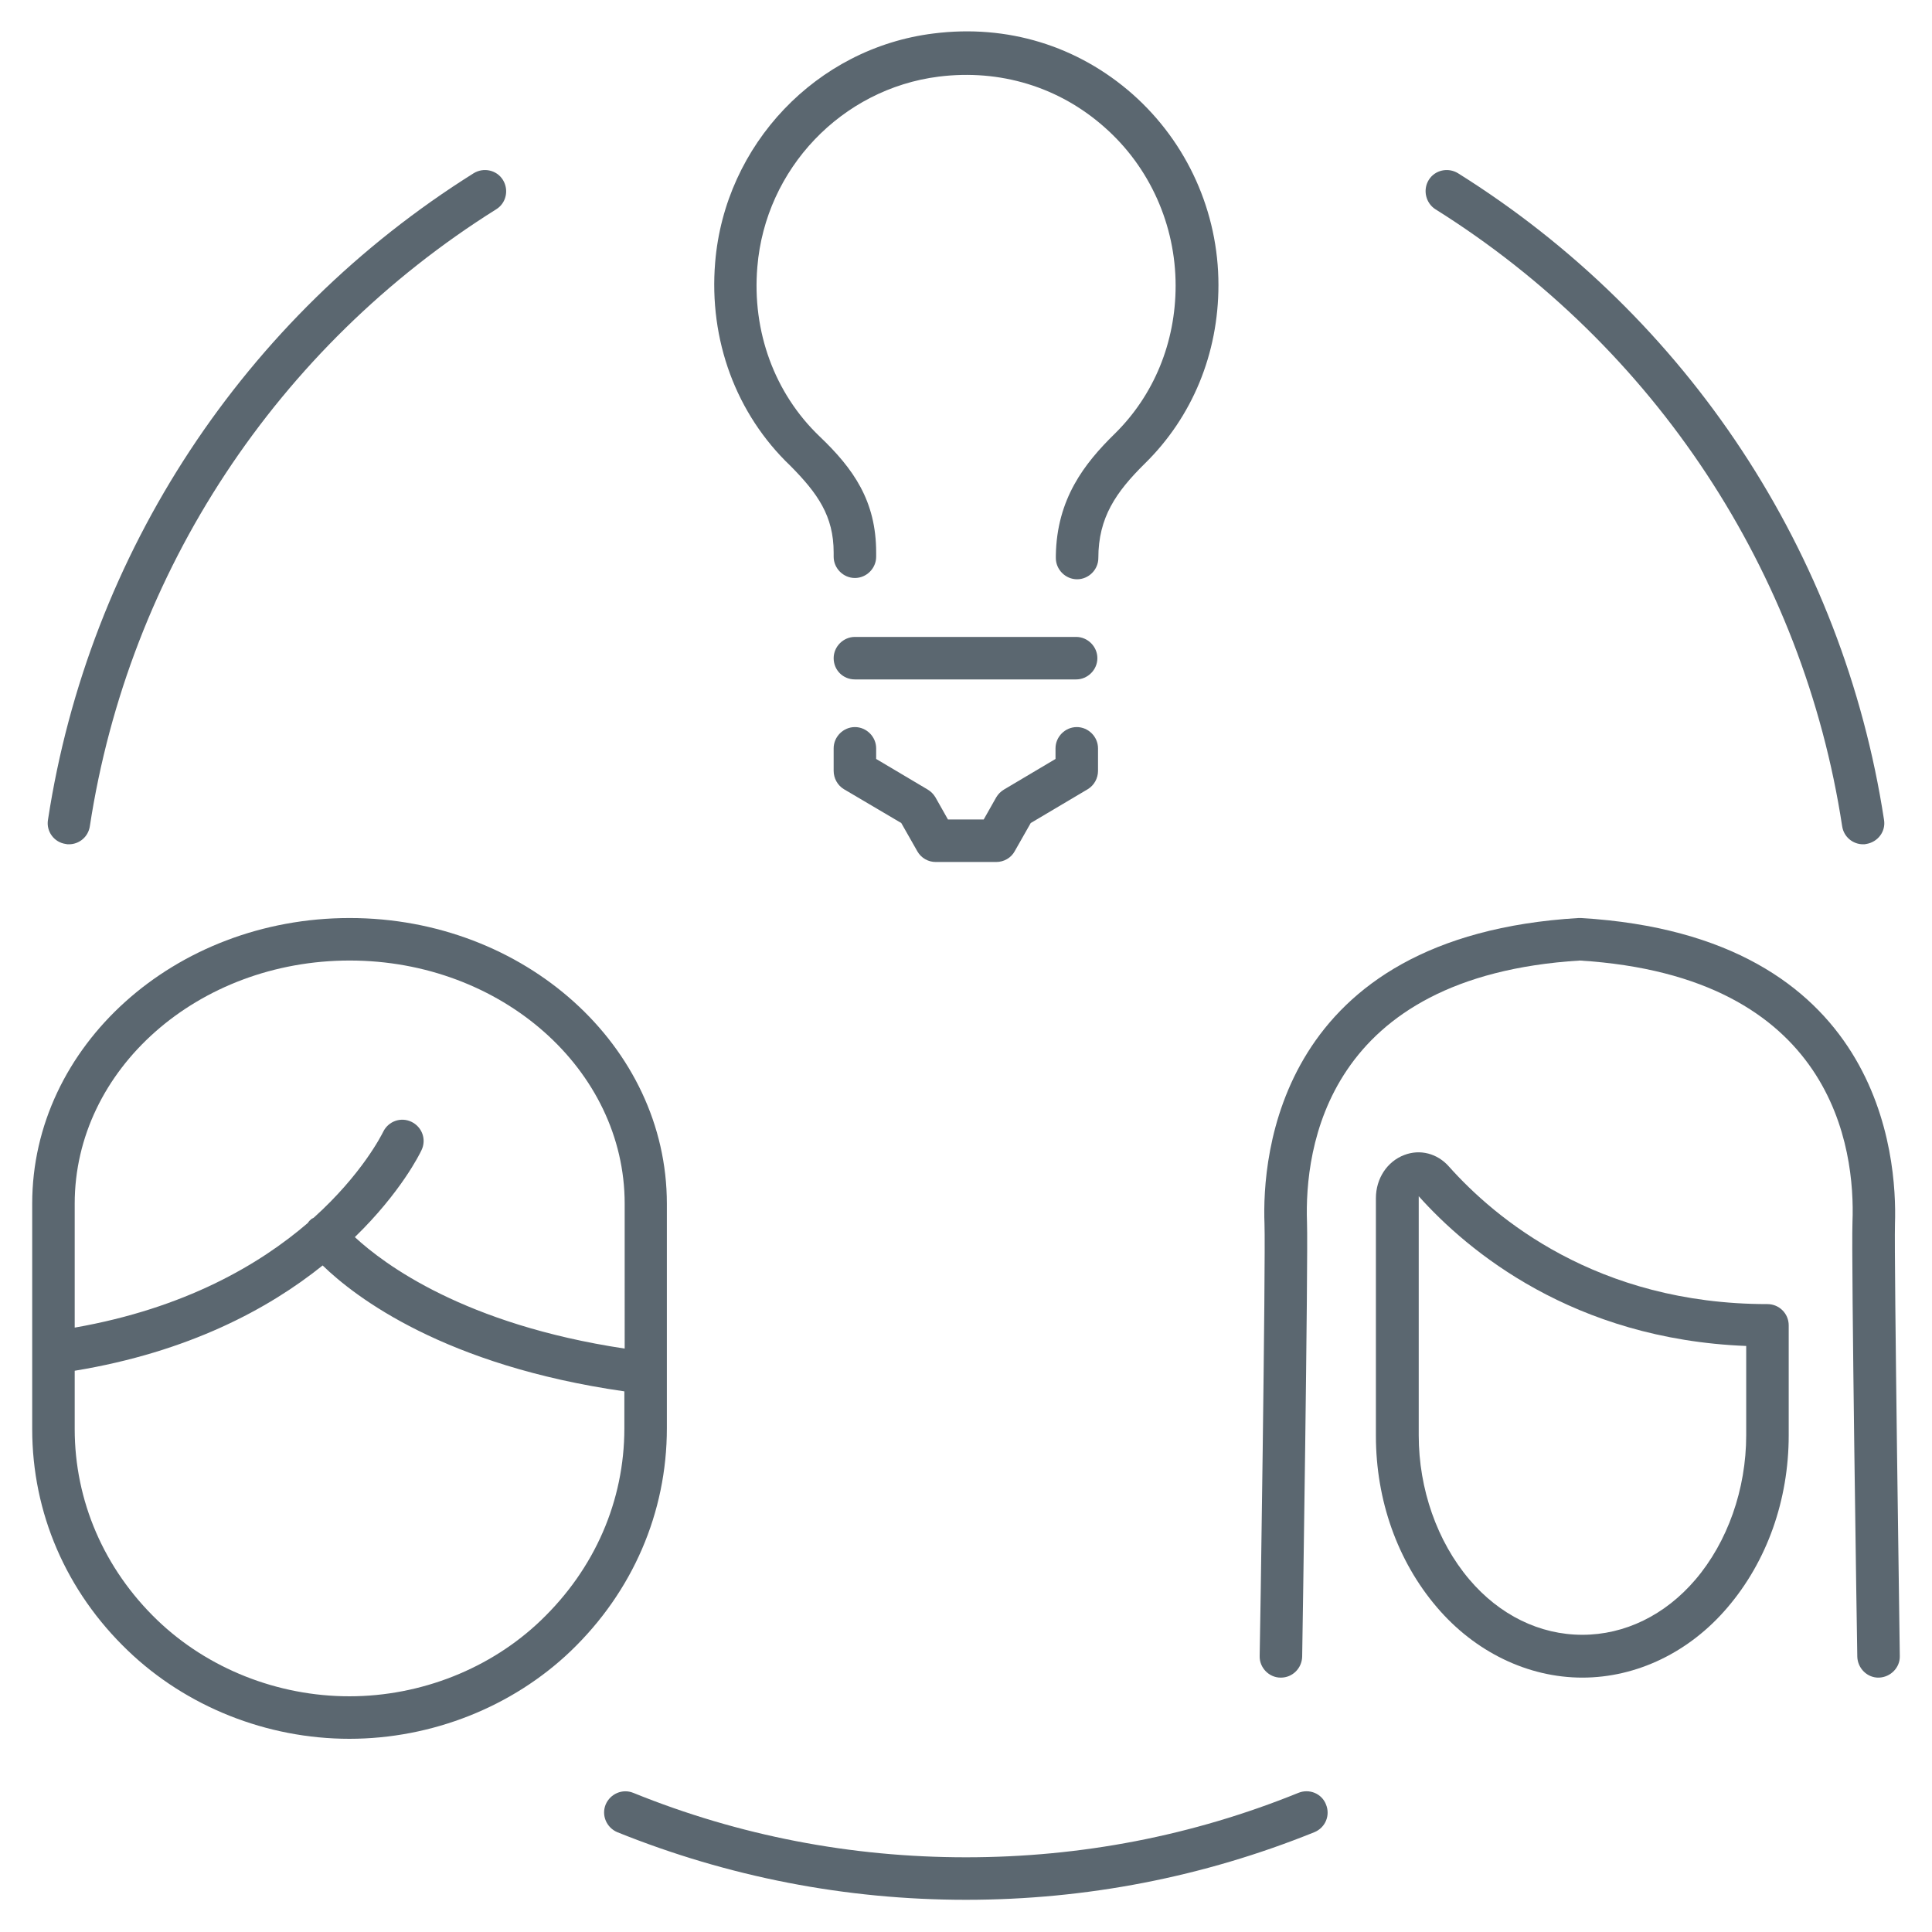
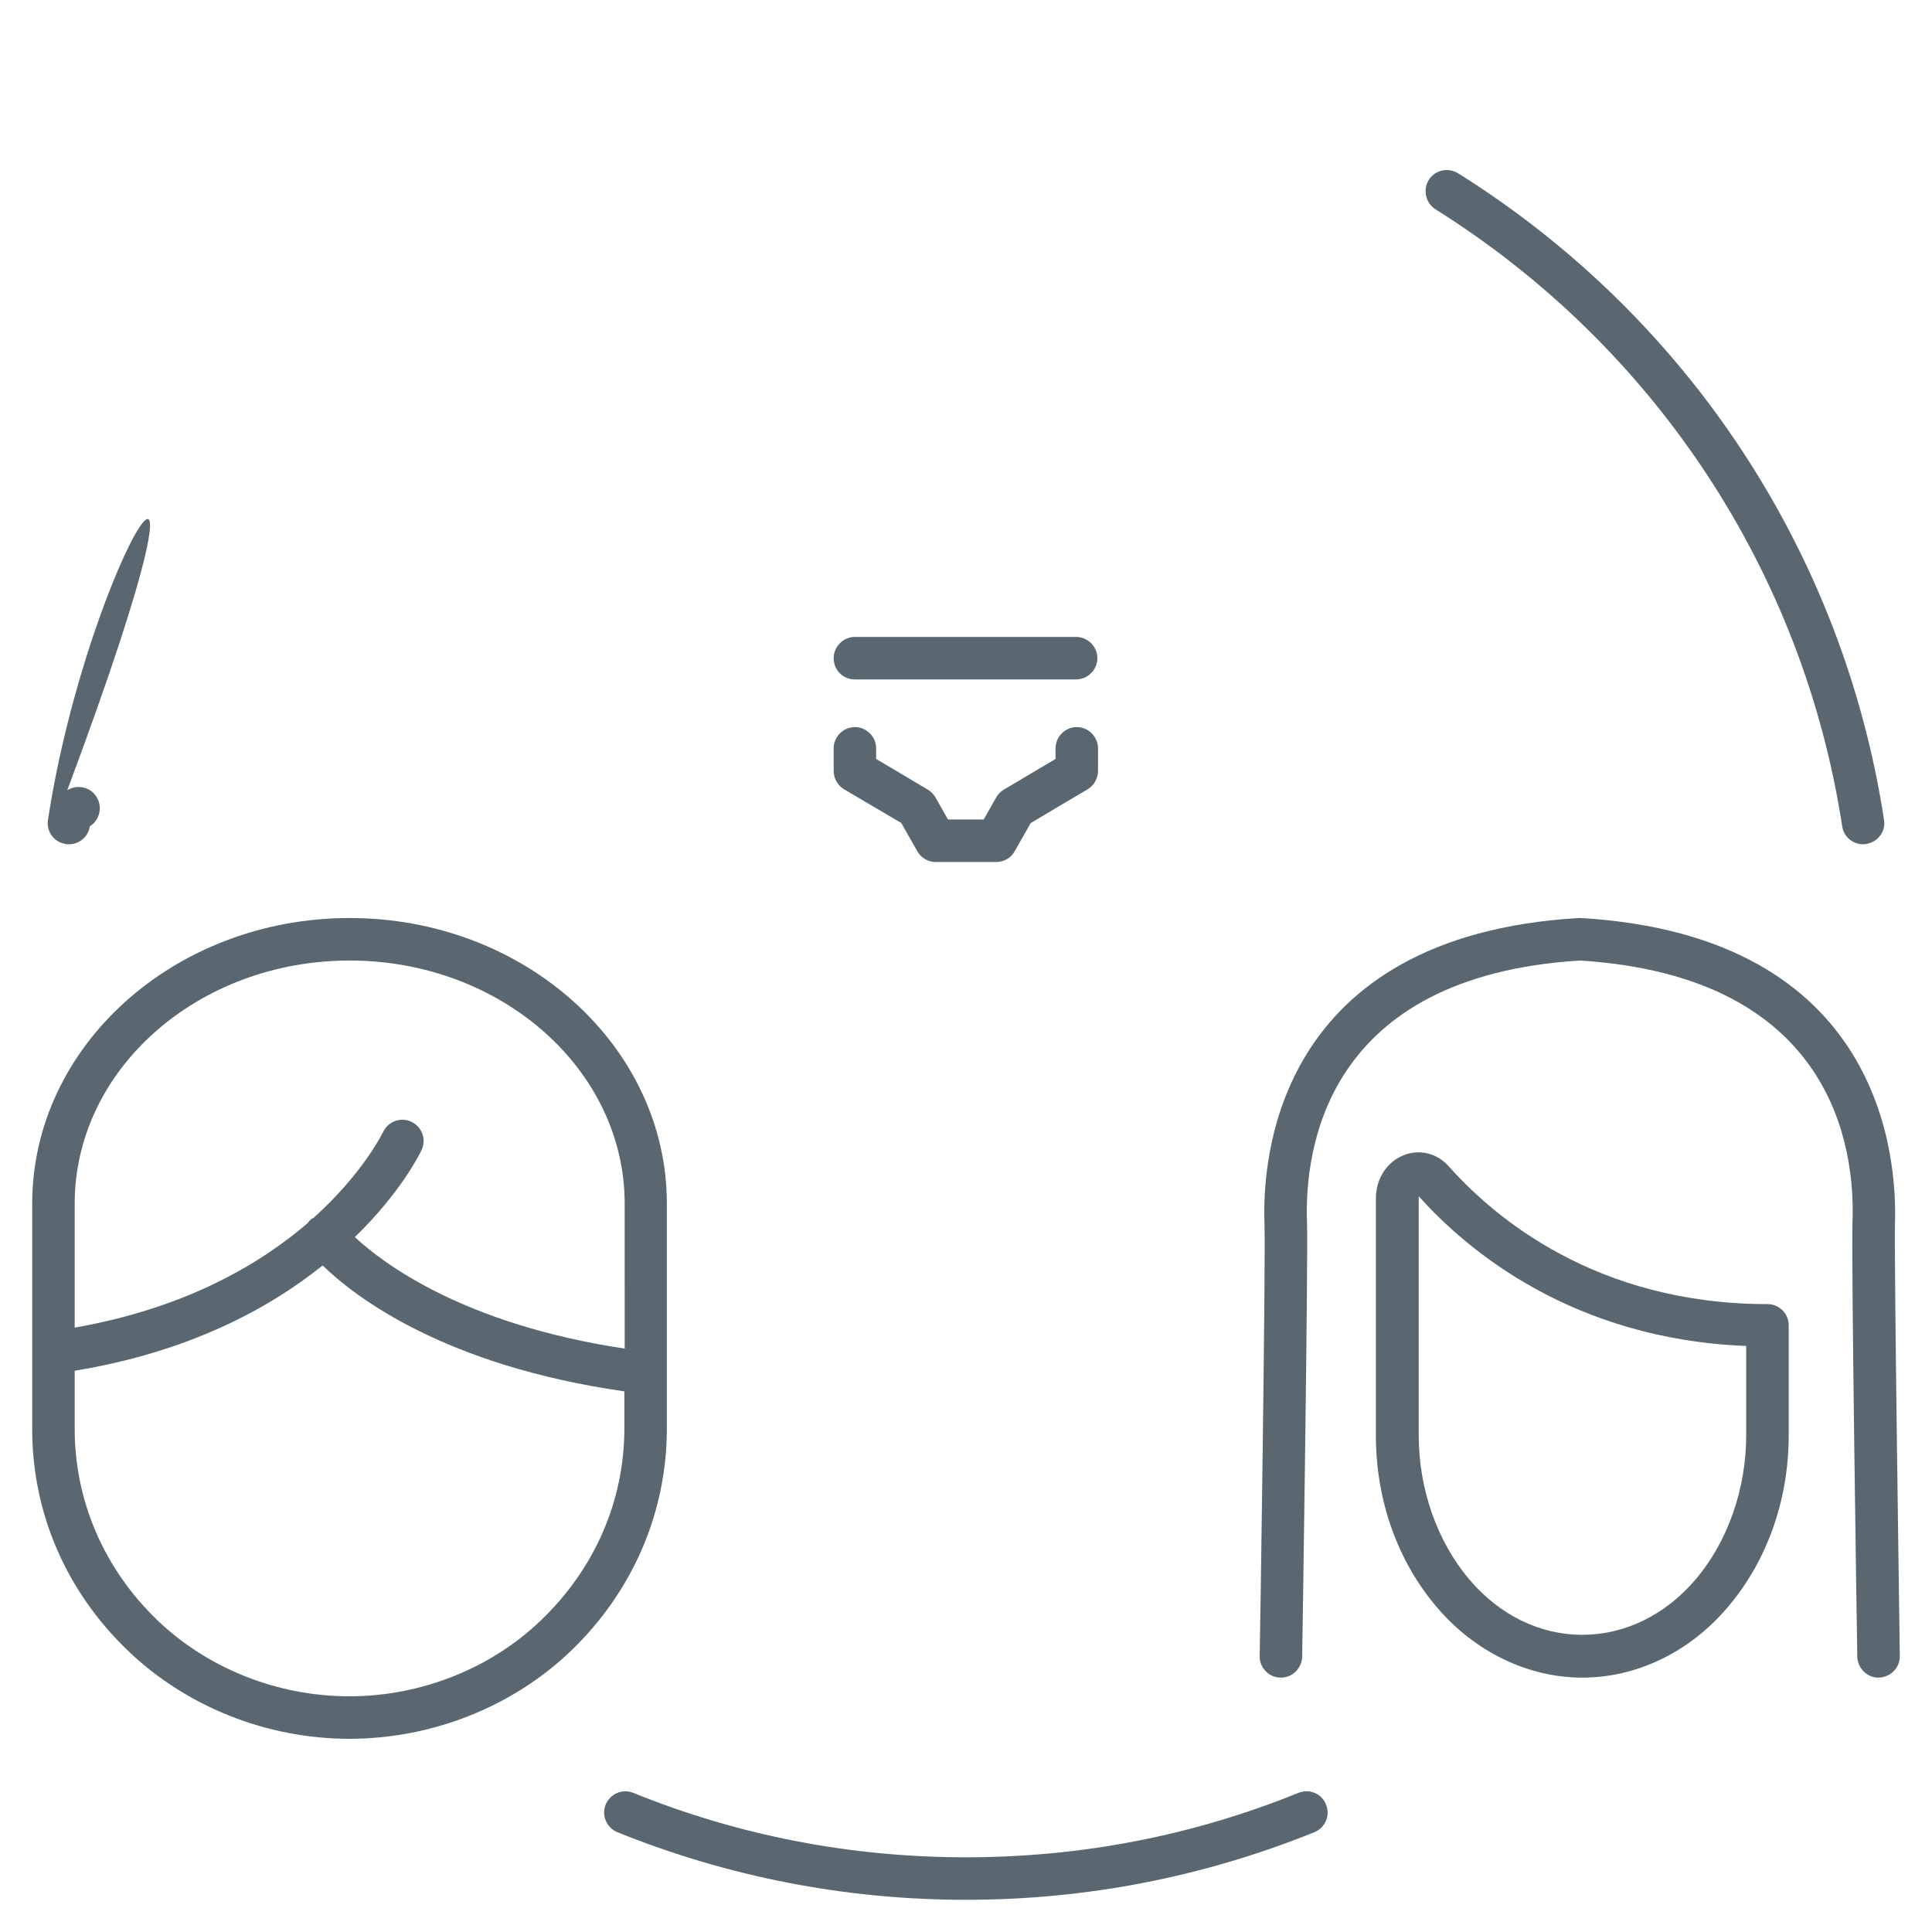
<svg xmlns="http://www.w3.org/2000/svg" version="1.1" x="0px" y="0px" viewBox="0 0 60 60" style="enable-background:new 0 0 60 60;" xml:space="preserve">
  <style type="text/css">
	.st0{fill:#5B6770;}
</style>
  <g id="ICONE_x5F_piccole">
</g>
  <g id="Livello_1">
    <g>
-       <path class="st0" d="M25.89,17.16v0.13c0,0.36,0.3,0.66,0.66,0.66s0.66-0.3,0.66-0.66v-0.13c0-1.6-0.7-2.6-1.76-3.61    c-1.39-1.33-2.1-3.25-1.93-5.26c0.25-3.05,2.62-5.53,5.63-5.91c1.91-0.24,3.74,0.32,5.15,1.57c1.41,1.24,2.21,3.04,2.21,4.92    c0,1.76-0.67,3.4-1.89,4.6c-0.94,0.92-1.8,2.02-1.83,3.78c0,0.01,0,0.02,0,0.03l0,0.05c0,0.36,0.3,0.66,0.66,0.66c0,0,0,0,0,0    c0.36,0,0.66-0.3,0.66-0.66c0-1.26,0.55-2.05,1.44-2.93c1.48-1.45,2.29-3.42,2.29-5.55c0-2.27-0.97-4.42-2.66-5.92    c-1.71-1.51-3.9-2.18-6.19-1.89c-3.63,0.45-6.48,3.45-6.78,7.11c-0.2,2.41,0.65,4.71,2.34,6.32    C25.39,15.32,25.89,16.02,25.89,17.16z" />
      <path class="st0" d="M25.89,23.94c0,0.23,0.12,0.45,0.32,0.57l1.78,1.05l0.5,0.88c0.12,0.21,0.34,0.33,0.57,0.33h1.88    c0.24,0,0.46-0.13,0.57-0.33l0.5-0.88l1.77-1.05c0.2-0.12,0.32-0.34,0.32-0.57v-0.7c0-0.36-0.3-0.66-0.66-0.66    c-0.36,0-0.66,0.3-0.66,0.66v0.33l-1.6,0.95c-0.1,0.06-0.18,0.14-0.24,0.24l-0.39,0.69h-1.11l-0.39-0.69    c-0.06-0.1-0.14-0.18-0.24-0.24l-1.6-0.95v-0.33c0-0.36-0.3-0.66-0.66-0.66s-0.66,0.3-0.66,0.66V23.94z" />
      <path class="st0" d="M26.55,21.1h6.87c0.36,0,0.66-0.3,0.66-0.66c0-0.36-0.3-0.66-0.66-0.66h-6.87c-0.36,0-0.66,0.3-0.66,0.66    C25.89,20.81,26.18,21.1,26.55,21.1z" />
      <path class="st0" d="M54.89,40.5c-5.31,0-8.47-2.68-9.89-4.27c-0.36-0.41-0.9-0.55-1.39-0.36c-0.53,0.2-0.88,0.73-0.88,1.34v7.38    c0,2,0.67,3.89,1.89,5.32c1.18,1.39,2.83,2.19,4.52,2.19c1.69,0,3.33-0.79,4.51-2.18c1.23-1.44,1.9-3.34,1.9-5.35v-3.41    C55.55,40.79,55.25,40.5,54.89,40.5z M54.23,44.57c0,1.68-0.58,3.32-1.58,4.49c-0.94,1.1-2.19,1.71-3.51,1.71    c-1.32,0-2.57-0.61-3.51-1.72c-1-1.18-1.57-2.81-1.57-4.47V37.2c0-0.02,0-0.04,0-0.05c1.52,1.7,4.8,4.44,10.17,4.65V44.57z" />
      <path class="st0" d="M58.85,38.01c0.07-2.09-0.41-8.94-9.75-9.5c-0.03,0-0.05,0-0.08,0c-9.35,0.56-9.83,7.41-9.75,9.5    c0.04,1.07-0.14,13.29-0.15,13.42c-0.01,0.36,0.29,0.67,0.65,0.67c0,0,0.01,0,0.01,0c0.36,0,0.65-0.29,0.66-0.65    c0.01-0.5,0.19-12.38,0.15-13.49c-0.08-2.28,0.58-7.64,8.47-8.13c7.89,0.49,8.56,5.84,8.47,8.13c-0.04,1.11,0.14,12.98,0.15,13.49    c0.01,0.36,0.31,0.66,0.67,0.65c0.36-0.01,0.66-0.31,0.65-0.67C59,51.3,58.82,39.08,58.85,38.01z" />
      <path class="st0" d="M10.86,28.51C5.42,28.51,1,32.49,1,37.38v7c0,2.6,1.05,5.04,2.97,6.88C5.78,53,8.28,54,10.85,54    c2.56,0,5.06-0.99,6.87-2.72c1.93-1.85,2.99-4.31,2.99-6.92v-6.98C20.71,32.49,16.29,28.51,10.86,28.51z M19.39,44.36    c0,2.25-0.92,4.36-2.59,5.96c-1.56,1.5-3.73,2.36-5.95,2.36c-2.23,0-4.4-0.86-5.97-2.37c-1.65-1.59-2.56-3.7-2.56-5.93v-1.81    c3.53-0.58,6.02-1.92,7.7-3.27c1.02,0.99,3.79,3.11,9.37,3.91V44.36z M19.39,41.88c-4.96-0.75-7.45-2.61-8.37-3.46    c1.43-1.39,2.02-2.59,2.07-2.7c0.16-0.33,0.02-0.72-0.31-0.88c-0.33-0.16-0.72-0.02-0.88,0.31c-0.05,0.1-0.66,1.32-2.16,2.67    c-0.02,0.01-0.04,0.02-0.06,0.03c-0.05,0.04-0.09,0.08-0.12,0.13c-1.5,1.29-3.81,2.65-7.24,3.25v-3.85c0-4.17,3.83-7.55,8.54-7.55    s8.54,3.39,8.54,7.55V41.88z" />
-       <path class="st0" d="M2.04,26.21c0.03,0.01,0.07,0.01,0.1,0.01c0.32,0,0.6-0.23,0.65-0.56C4,17.75,8.6,10.77,15.41,6.5    c0.31-0.19,0.4-0.6,0.21-0.91c-0.19-0.31-0.6-0.4-0.91-0.21C7.58,9.85,2.76,17.17,1.49,25.46C1.43,25.82,1.68,26.16,2.04,26.21z" />
+       <path class="st0" d="M2.04,26.21c0.03,0.01,0.07,0.01,0.1,0.01c0.32,0,0.6-0.23,0.65-0.56c0.31-0.19,0.4-0.6,0.21-0.91c-0.19-0.31-0.6-0.4-0.91-0.21C7.58,9.85,2.76,17.17,1.49,25.46C1.43,25.82,1.68,26.16,2.04,26.21z" />
      <path class="st0" d="M40.32,55.68c-3.28,1.33-6.75,2-10.32,2c-3.57,0-7.05-0.67-10.33-2c-0.34-0.14-0.72,0.03-0.86,0.36    c-0.14,0.34,0.03,0.72,0.36,0.86C22.62,58.29,26.26,59,30,59c3.74,0,7.38-0.71,10.82-2.1c0.34-0.14,0.5-0.52,0.36-0.86    C41.05,55.7,40.66,55.54,40.32,55.68z" />
      <path class="st0" d="M44.58,6.5C51.39,10.77,56,17.75,57.21,25.66c0.05,0.33,0.33,0.56,0.65,0.56c0.03,0,0.07,0,0.1-0.01    c0.36-0.06,0.61-0.39,0.55-0.75c-1.27-8.29-6.09-15.61-13.23-20.08c-0.31-0.19-0.72-0.1-0.91,0.21C44.18,5.9,44.28,6.31,44.58,6.5    z" />
    </g>
  </g>
</svg>